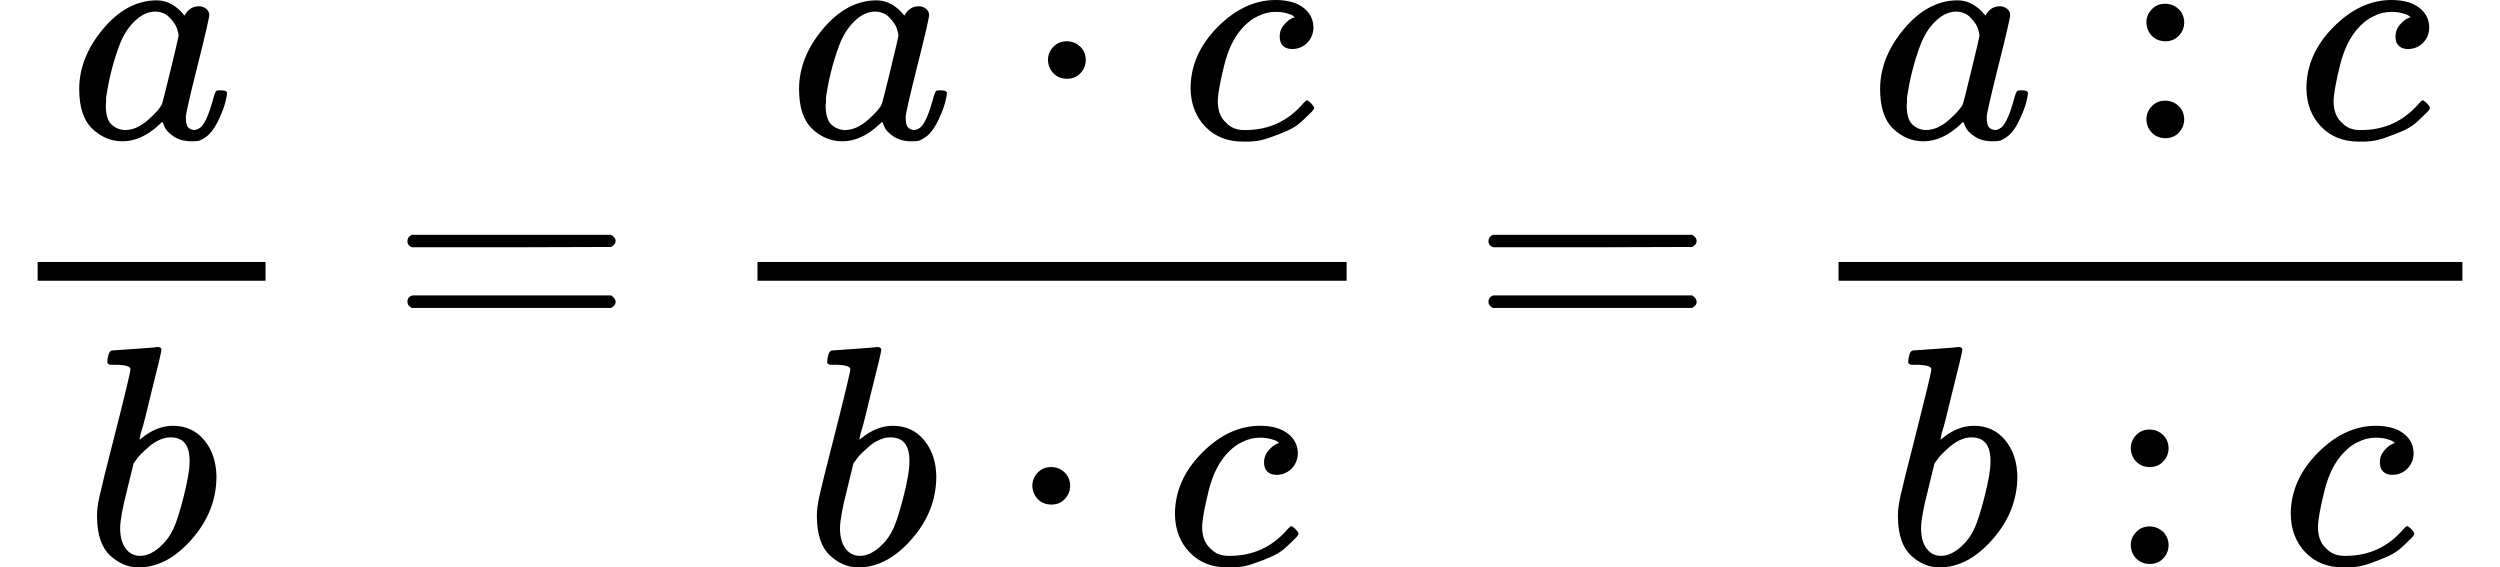
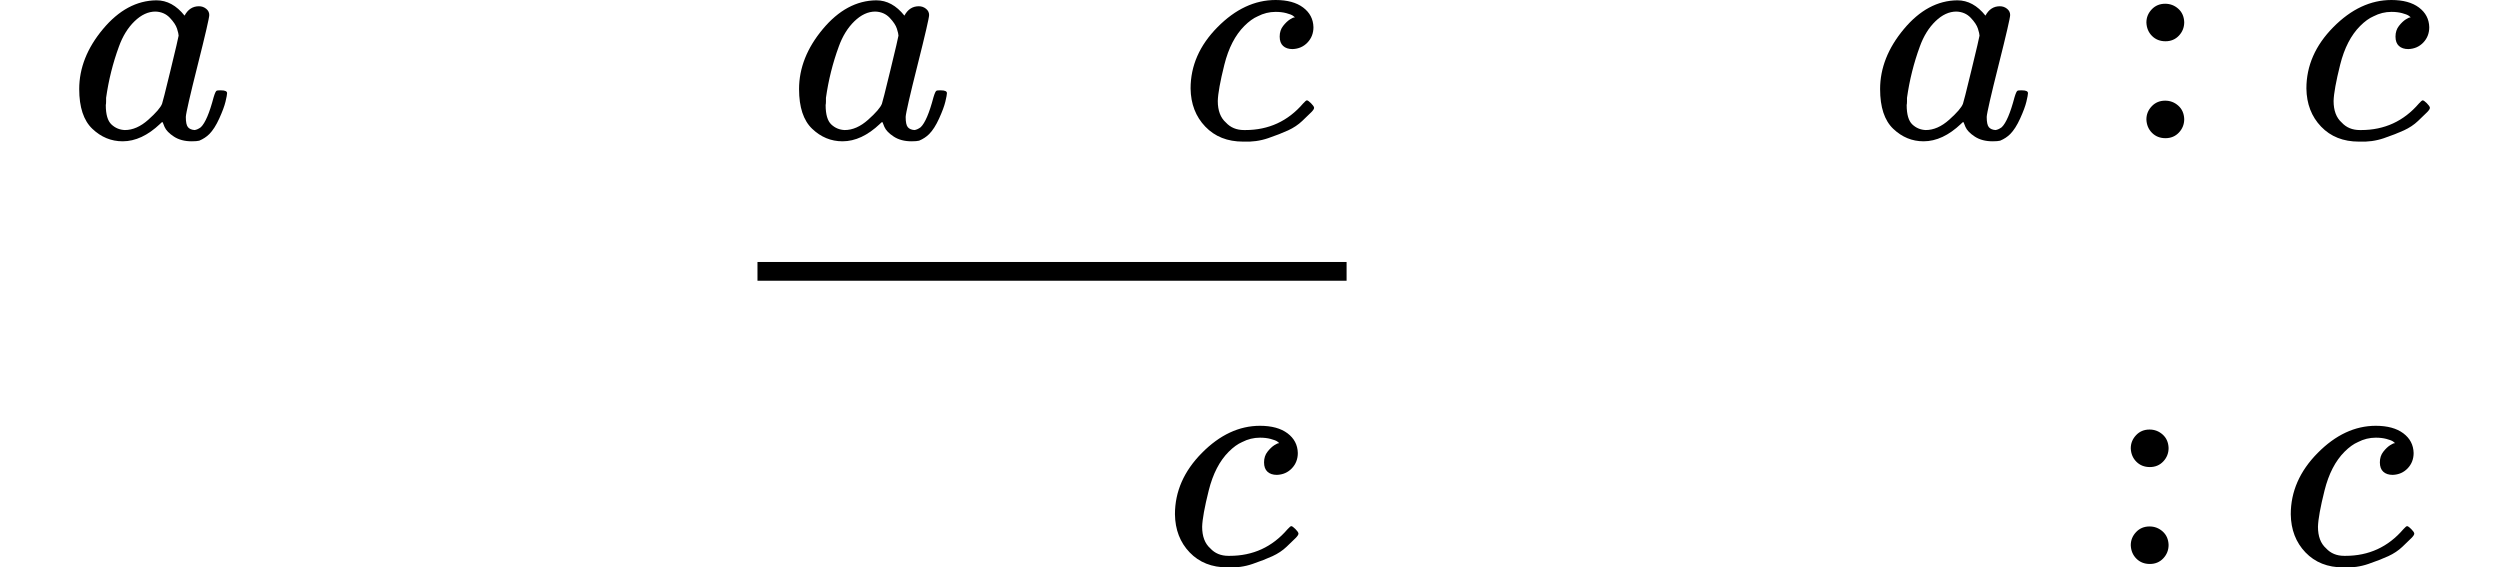
<svg xmlns="http://www.w3.org/2000/svg" xmlns:xlink="http://www.w3.org/1999/xlink" width="144.728px" height="32.848px" viewBox="0 -1118 7996.1 1815">
  <defs>
    <path id="MJX-592-TEX-I-61" d="M33 157Q33 258 109 349T280 441Q331 441 370 392Q386 422 416 422Q429 422 439 414T449 394Q449 381 412 234T374 68Q374 43 381 35T402 26Q411 27 422 35Q443 55 463 131Q469 151 473 152Q475 153 483 153H487Q506 153 506 144Q506 138 501 117T481 63T449 13Q436 0 417 -8Q409 -10 393 -10Q359 -10 336 5T306 36L300 51Q299 52 296 50Q294 48 292 46Q233 -10 172 -10Q117 -10 75 30T33 157ZM351 328Q351 334 346 350T323 385T277 405Q242 405 210 374T160 293Q131 214 119 129Q119 126 119 118T118 106Q118 61 136 44T179 26Q217 26 254 59T298 110Q300 114 325 217T351 328Z" />
-     <path id="MJX-592-TEX-I-62" d="M73 647Q73 657 77 670T89 683Q90 683 161 688T234 694Q246 694 246 685T212 542Q204 508 195 472T180 418L176 399Q176 396 182 402Q231 442 283 442Q345 442 383 396T422 280Q422 169 343 79T173 -11Q123 -11 82 27T40 150V159Q40 180 48 217T97 414Q147 611 147 623T109 637Q104 637 101 637H96Q86 637 83 637T76 640T73 647ZM336 325V331Q336 405 275 405Q258 405 240 397T207 376T181 352T163 330L157 322L136 236Q114 150 114 114Q114 66 138 42Q154 26 178 26Q211 26 245 58Q270 81 285 114T318 219Q336 291 336 325Z" />
-     <path id="MJX-592-TEX-N-3D" d="M56 347Q56 360 70 367H707Q722 359 722 347Q722 336 708 328L390 327H72Q56 332 56 347ZM56 153Q56 168 72 173H708Q722 163 722 153Q722 140 707 133H70Q56 140 56 153Z" />
-     <path id="MJX-592-TEX-N-22C5" d="M78 250Q78 274 95 292T138 310Q162 310 180 294T199 251Q199 226 182 208T139 190T96 207T78 250Z" />
    <path id="MJX-592-TEX-I-63" d="M34 159Q34 268 120 355T306 442Q362 442 394 418T427 355Q427 326 408 306T360 285Q341 285 330 295T319 325T330 359T352 380T366 386H367Q367 388 361 392T340 400T306 404Q276 404 249 390Q228 381 206 359Q162 315 142 235T121 119Q121 73 147 50Q169 26 205 26H209Q321 26 394 111Q403 121 406 121Q410 121 419 112T429 98T420 83T391 55T346 25T282 0T202 -11Q127 -11 81 37T34 159Z" />
    <path id="MJX-592-TEX-N-3A" d="M78 370Q78 394 95 412T138 430Q162 430 180 414T199 371Q199 346 182 328T139 310T96 327T78 370ZM78 60Q78 84 95 102T138 120Q162 120 180 104T199 61Q199 36 182 18T139 0T96 17T78 60Z" />
  </defs>
  <g stroke="currentColor" fill="currentColor" stroke-width="0" transform="matrix(1 0 0 -1 0 0)">
    <g data-mml-node="math">
      <g data-mml-node="TeXAtom">
        <g data-mml-node="mfrac">
          <g data-mml-node="mi" transform="translate(220, 676)">
            <use xlink:href="#MJX-592-TEX-I-61" />
          </g>
          <g data-mml-node="mi" transform="translate(270, -686)">
            <use xlink:href="#MJX-592-TEX-I-62" />
          </g>
-           <rect width="729" height="60" x="120" y="220" />
        </g>
      </g>
      <g data-mml-node="mo" transform="translate(1246.8, 0)">
        <use xlink:href="#MJX-592-TEX-N-3D" />
      </g>
      <g data-mml-node="TeXAtom" transform="translate(2302.6, 0)">
        <g data-mml-node="mfrac">
          <g data-mml-node="mrow" transform="translate(220, 676)">
            <g data-mml-node="mi">
              <use xlink:href="#MJX-592-TEX-I-61" />
            </g>
            <g data-mml-node="mo" transform="translate(751.2, 0)">
              <use xlink:href="#MJX-592-TEX-N-22C5" />
            </g>
            <g data-mml-node="mi" transform="translate(1251.4, 0)">
              <use xlink:href="#MJX-592-TEX-I-63" />
            </g>
          </g>
          <g data-mml-node="mrow" transform="translate(270, -686)">
            <g data-mml-node="mi">
              <use xlink:href="#MJX-592-TEX-I-62" />
            </g>
            <g data-mml-node="mo" transform="translate(651.2, 0)">
              <use xlink:href="#MJX-592-TEX-N-22C5" />
            </g>
            <g data-mml-node="mi" transform="translate(1151.4, 0)">
              <use xlink:href="#MJX-592-TEX-I-63" />
            </g>
          </g>
          <rect width="1884.4" height="60" x="120" y="220" />
        </g>
      </g>
      <g data-mml-node="mo" transform="translate(4704.8, 0)">
        <use xlink:href="#MJX-592-TEX-N-3D" />
      </g>
      <g data-mml-node="TeXAtom" transform="translate(5760.6, 0)">
        <g data-mml-node="mfrac">
          <g data-mml-node="mrow" transform="translate(220, 676)">
            <g data-mml-node="mi">
              <use xlink:href="#MJX-592-TEX-I-61" />
            </g>
            <g data-mml-node="mo" transform="translate(806.8, 0)">
              <use xlink:href="#MJX-592-TEX-N-3A" />
            </g>
            <g data-mml-node="mi" transform="translate(1362.6, 0)">
              <use xlink:href="#MJX-592-TEX-I-63" />
            </g>
          </g>
          <g data-mml-node="mrow" transform="translate(270, -686)">
            <g data-mml-node="mi">
              <use xlink:href="#MJX-592-TEX-I-62" />
            </g>
            <g data-mml-node="mo" transform="translate(706.8, 0)">
              <use xlink:href="#MJX-592-TEX-N-3A" />
            </g>
            <g data-mml-node="mi" transform="translate(1262.6, 0)">
              <use xlink:href="#MJX-592-TEX-I-63" />
            </g>
          </g>
-           <rect width="1995.6" height="60" x="120" y="220" />
        </g>
      </g>
    </g>
  </g>
</svg>